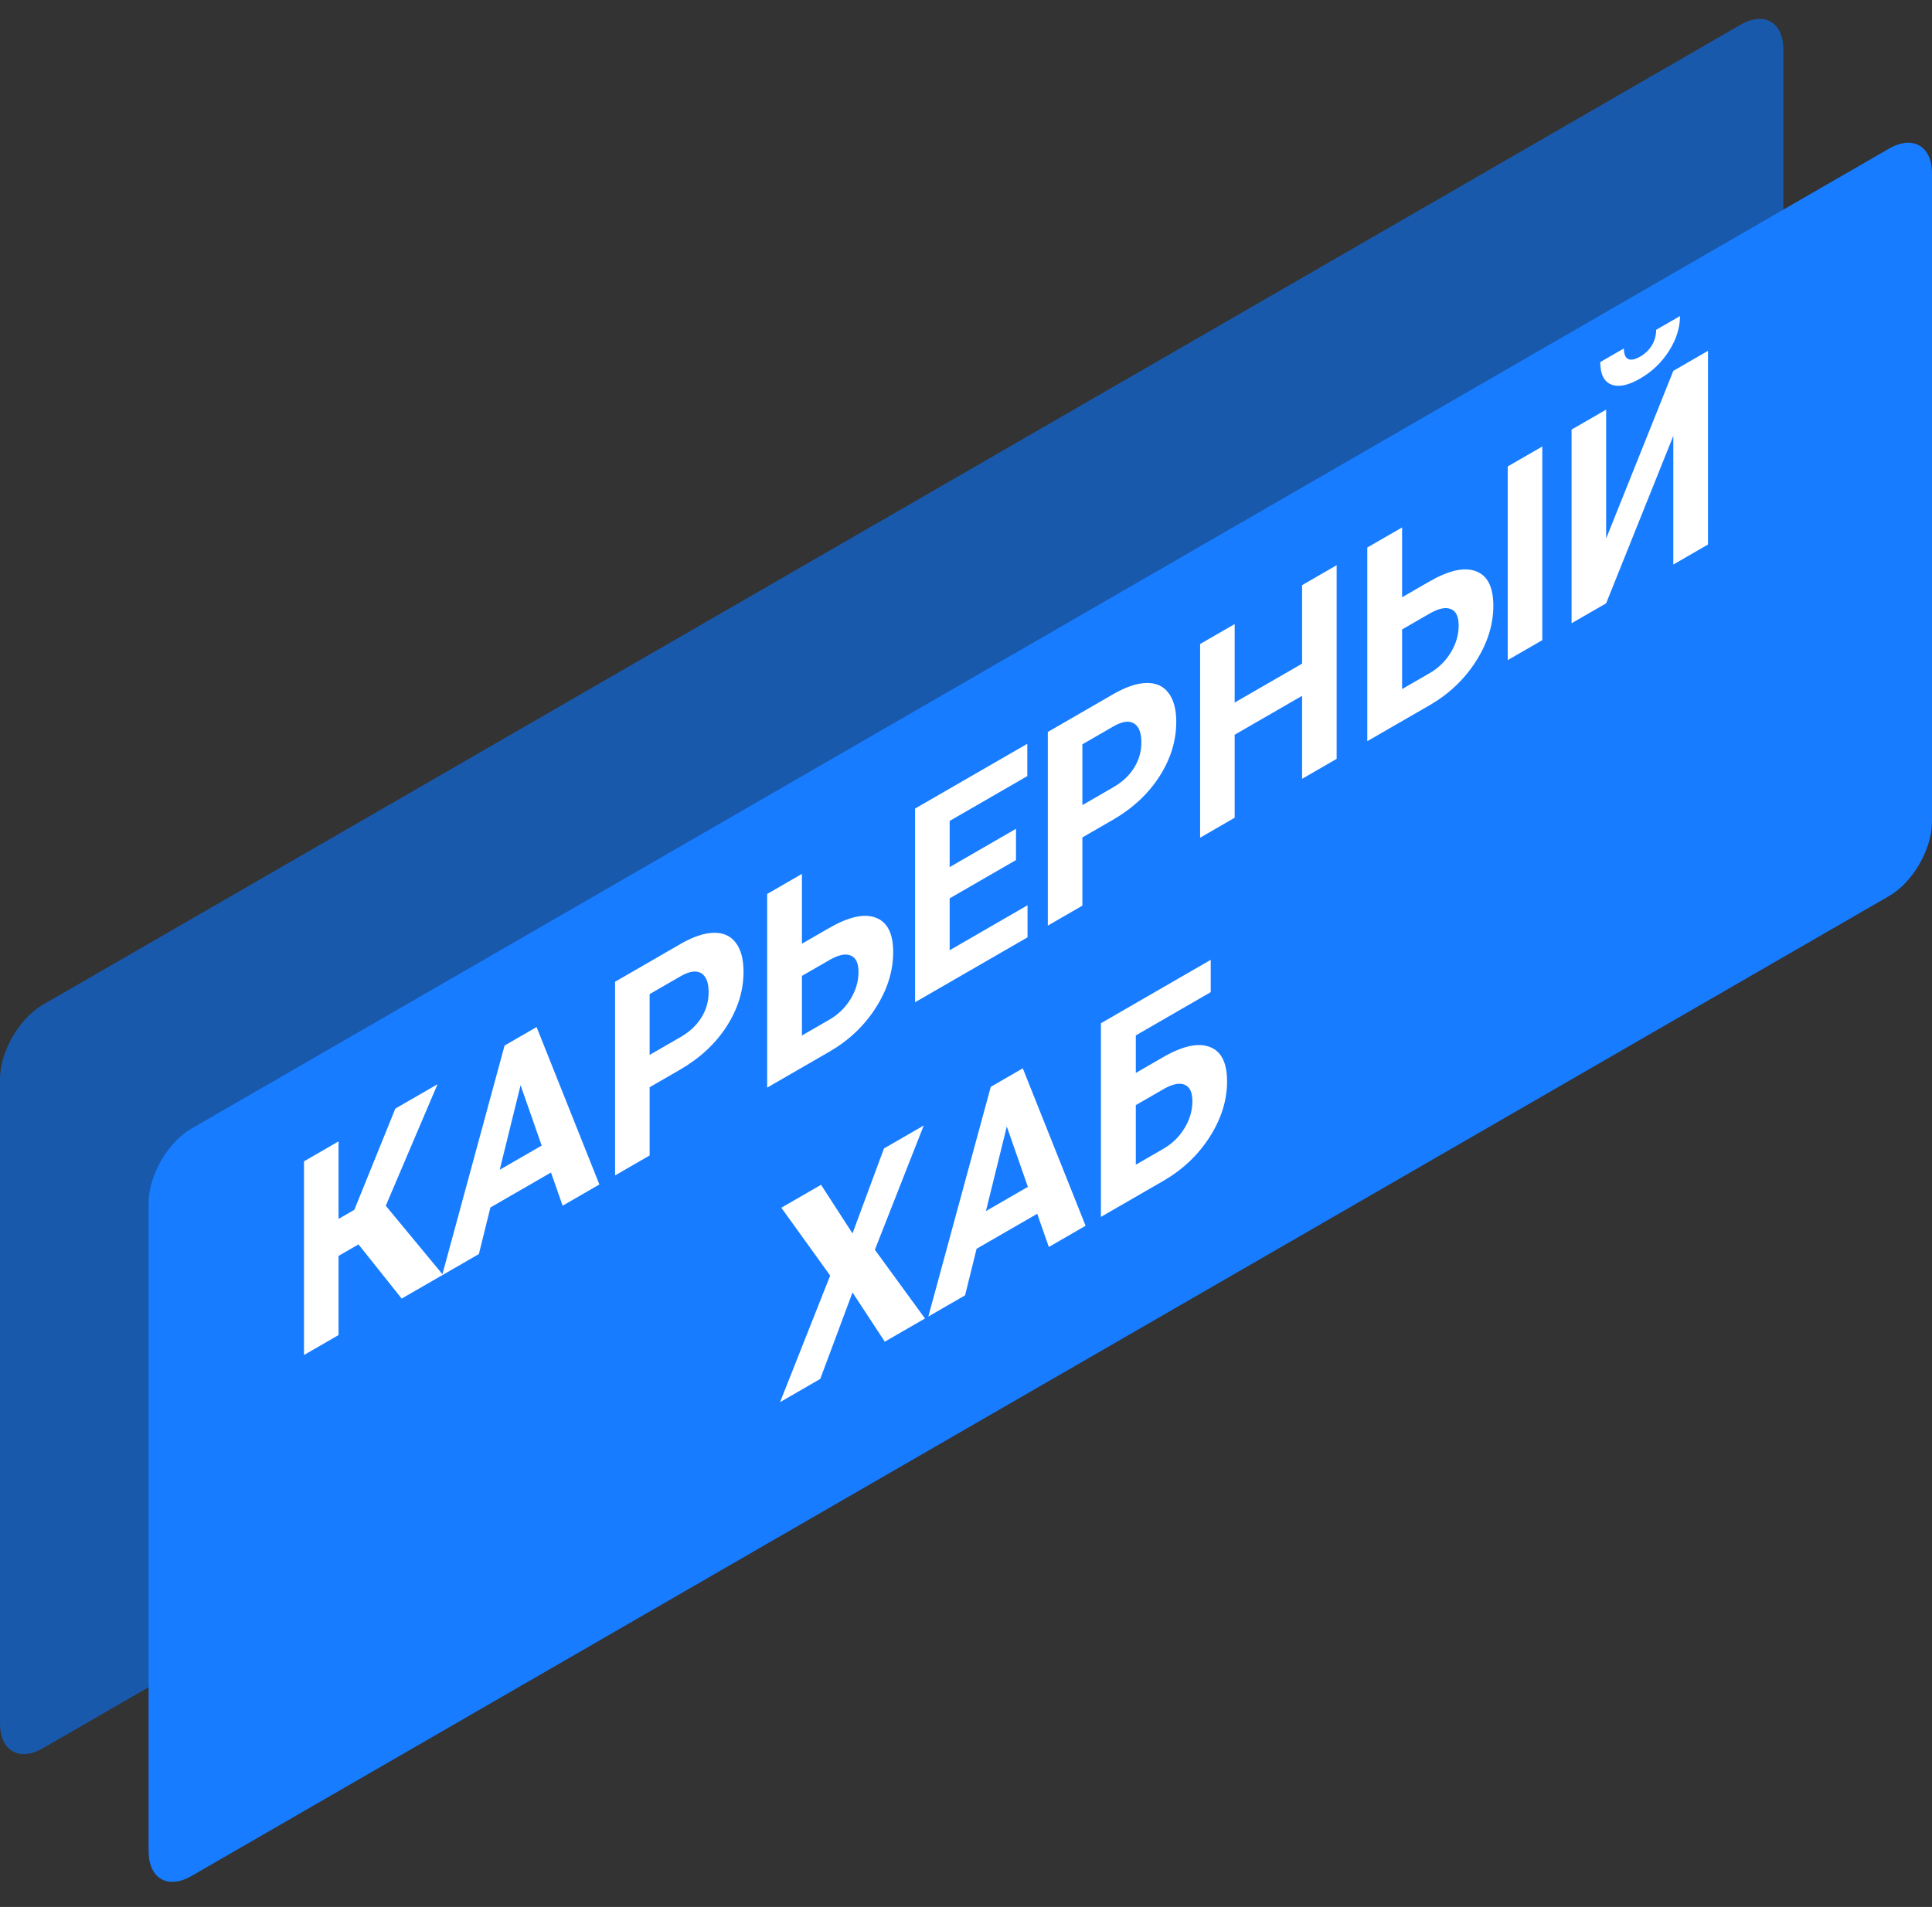
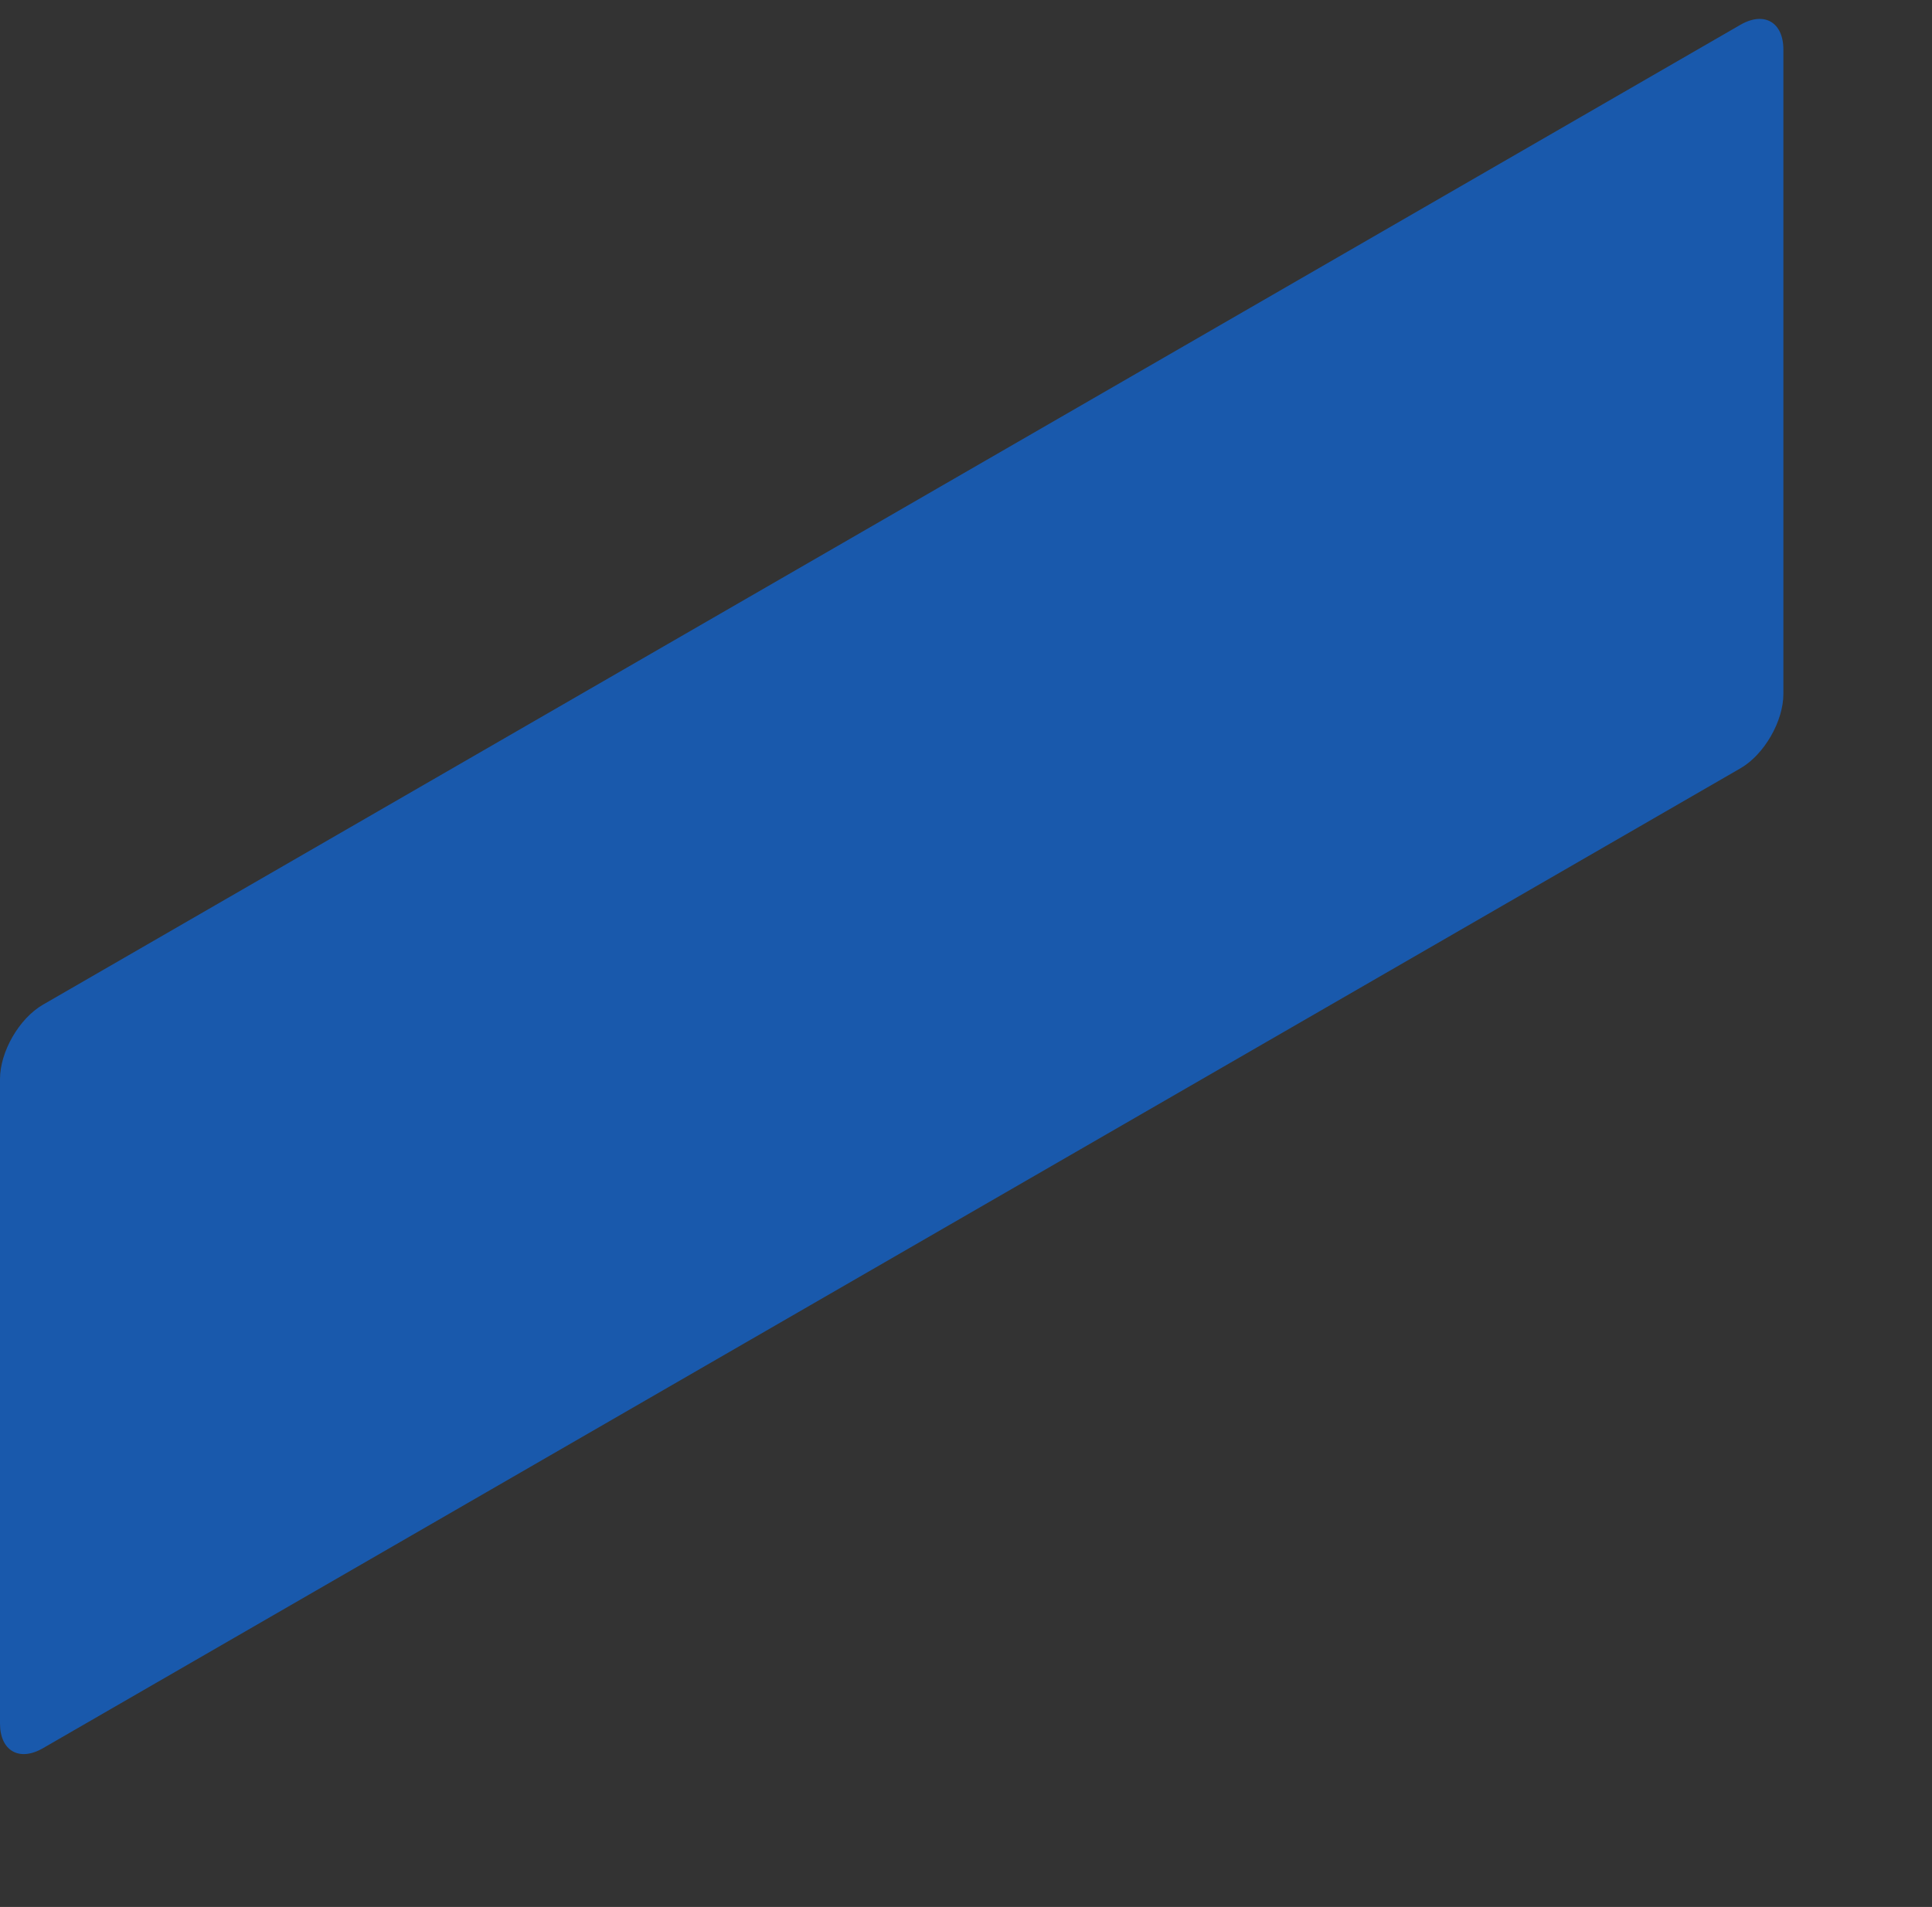
<svg xmlns="http://www.w3.org/2000/svg" width="78" height="77" viewBox="0 0 78 77" fill="none">
  <rect x="0" y="0" width="78" height="77" fill="#333333" stroke="none" />
  <path d="M4.4061e-08 43.569C1.97268e-08 42.465 0.775 41.122 1.732 40.569L70.268 1C71.225 0.448 72 0.896 72 2L72 28.022C72 29.126 71.225 30.469 70.268 31.022L1.732 70.591C0.775 71.143 6.41664e-07 70.695 6.17329e-07 69.591L4.4061e-08 43.569Z" fill="#1959AC" />
-   <path d="M6 48.569C6 47.465 6.775 46.122 7.732 45.569L76.268 6C77.225 5.448 78 5.896 78 7L78 33.18C78 34.285 77.225 35.628 76.268 36.18L44.971 54.249L7.732 75.749C6.775 76.302 6 75.854 6 74.749L6 48.569Z" fill="#177CFF" />
-   <path d="M14.473 50.247L13.668 50.711L13.668 53.907L12.273 54.713L12.273 46.893L13.668 46.087L13.668 49.218L14.305 48.85L15.961 44.763L17.664 43.78L15.575 48.687L17.882 51.474L16.217 52.435L14.473 50.247ZM22.245 47.344L19.799 48.756L19.334 50.636L17.85 51.493L20.371 42.217L21.664 41.471L24.199 47.827L22.715 48.684L22.245 47.344ZM20.175 47.234L21.869 46.256L21.017 43.82L20.175 47.234ZM26.227 43.901L26.227 46.656L24.832 47.462L24.832 39.642L27.474 38.116C27.982 37.823 28.429 37.672 28.813 37.665C29.201 37.656 29.499 37.79 29.706 38.068C29.914 38.342 30.018 38.731 30.018 39.236C30.018 40.002 29.79 40.739 29.334 41.446C28.881 42.148 28.254 42.731 27.45 43.195L26.227 43.901ZM26.227 42.596L27.474 41.876C27.843 41.663 28.123 41.401 28.316 41.089C28.511 40.776 28.609 40.433 28.609 40.06C28.609 39.677 28.511 39.424 28.316 39.3C28.12 39.177 27.85 39.211 27.506 39.403L26.227 40.141L26.227 42.596ZM32.376 38.105L33.465 37.477C34.262 37.017 34.893 36.876 35.358 37.055C35.826 37.229 36.06 37.694 36.06 38.449C36.06 39.208 35.828 39.953 35.363 40.684C34.901 41.409 34.285 41.997 33.516 42.448L30.972 43.917L30.972 36.097L32.376 35.286L32.376 38.105ZM32.376 39.405L32.376 41.812L33.488 41.17C33.845 40.964 34.128 40.687 34.339 40.34C34.553 39.991 34.66 39.626 34.66 39.247C34.66 38.892 34.558 38.672 34.353 38.586C34.152 38.495 33.874 38.548 33.521 38.745L32.376 39.405ZM41.019 34.727L38.34 36.274L38.34 38.369L41.484 36.553L41.484 37.848L36.944 40.469L36.944 32.648L41.475 30.033L41.475 31.338L38.34 33.148L38.34 35.012L41.019 33.465L41.019 34.727ZM43.698 33.814L43.698 36.569L42.303 37.375L42.303 29.555L44.945 28.029C45.453 27.736 45.9 27.585 46.284 27.578C46.672 27.569 46.97 27.703 47.177 27.981C47.385 28.255 47.489 28.644 47.489 29.149C47.489 29.915 47.261 30.652 46.805 31.359C46.353 32.061 45.725 32.644 44.922 33.108L43.698 33.814ZM43.698 32.509L44.945 31.789C45.314 31.576 45.594 31.314 45.787 31.002C45.982 30.689 46.08 30.346 46.08 29.974C46.08 29.59 45.982 29.337 45.787 29.214C45.591 29.09 45.322 29.124 44.977 29.316L43.698 30.054L43.698 32.509ZM53.964 30.642L52.569 31.448L52.569 28.096L49.847 29.668L49.847 33.019L48.452 33.825L48.452 26.004L49.847 25.199L49.847 28.368L52.569 26.797L52.569 23.628L53.964 22.822L53.964 30.642ZM56.606 24.116L57.694 23.488C58.491 23.028 59.123 22.887 59.588 23.066C60.056 23.24 60.29 23.705 60.29 24.46C60.29 25.219 60.057 25.964 59.592 26.695C59.13 27.42 58.515 28.008 57.746 28.459L55.201 29.928L55.201 22.108L56.606 21.297L56.606 24.116ZM62.267 25.849L60.871 26.654L60.871 18.834L62.267 18.028L62.267 25.849ZM56.606 25.416L56.606 27.823L57.718 27.181C58.074 26.975 58.358 26.698 58.569 26.351C58.783 26.002 58.89 25.637 58.89 25.258C58.89 24.903 58.788 24.683 58.583 24.597C58.381 24.506 58.104 24.559 57.75 24.756L56.606 25.416ZM67.556 14.975L68.956 14.166L68.956 21.987L67.556 22.795L67.556 17.601L64.844 24.361L63.448 25.166L63.448 17.346L64.844 16.541L64.844 21.745L67.556 14.975ZM67.826 12.762C67.826 13.238 67.677 13.709 67.379 14.175C67.084 14.638 66.697 15.009 66.216 15.286C65.735 15.564 65.346 15.644 65.049 15.525C64.754 15.405 64.607 15.104 64.607 14.62L65.56 14.07C65.56 14.295 65.618 14.438 65.732 14.497C65.85 14.55 66.011 14.518 66.216 14.4C66.418 14.284 66.576 14.132 66.691 13.944C66.805 13.752 66.863 13.543 66.863 13.318L67.826 12.762ZM34.418 49.803L35.688 46.373L37.293 45.447L35.321 50.464L37.344 53.238L35.721 54.175L34.418 52.188L33.116 55.679L31.493 56.616L33.516 51.506L31.544 48.766L33.148 47.84L34.418 49.803ZM41.875 49.011L39.428 50.423L38.963 52.303L37.479 53.16L40 43.884L41.293 43.138L43.828 49.494L42.344 50.351L41.875 49.011ZM39.805 48.901L41.498 47.923L40.647 45.487L39.805 48.901ZM48.88 40.062L45.856 41.808L45.856 43.323L46.945 42.694C47.742 42.234 48.373 42.094 48.838 42.273C49.306 42.446 49.54 42.911 49.54 43.666C49.54 44.426 49.308 45.17 48.843 45.901C48.381 46.626 47.765 47.214 46.996 47.665L44.447 49.137L44.447 41.317L48.88 38.757L48.88 40.062ZM45.856 44.623L45.856 47.029L46.968 46.387C47.325 46.181 47.608 45.904 47.819 45.557C48.033 45.208 48.14 44.844 48.14 44.464C48.14 44.11 48.038 43.889 47.833 43.803C47.632 43.712 47.354 43.765 47.001 43.962L45.856 44.623Z" fill="white" />
</svg>